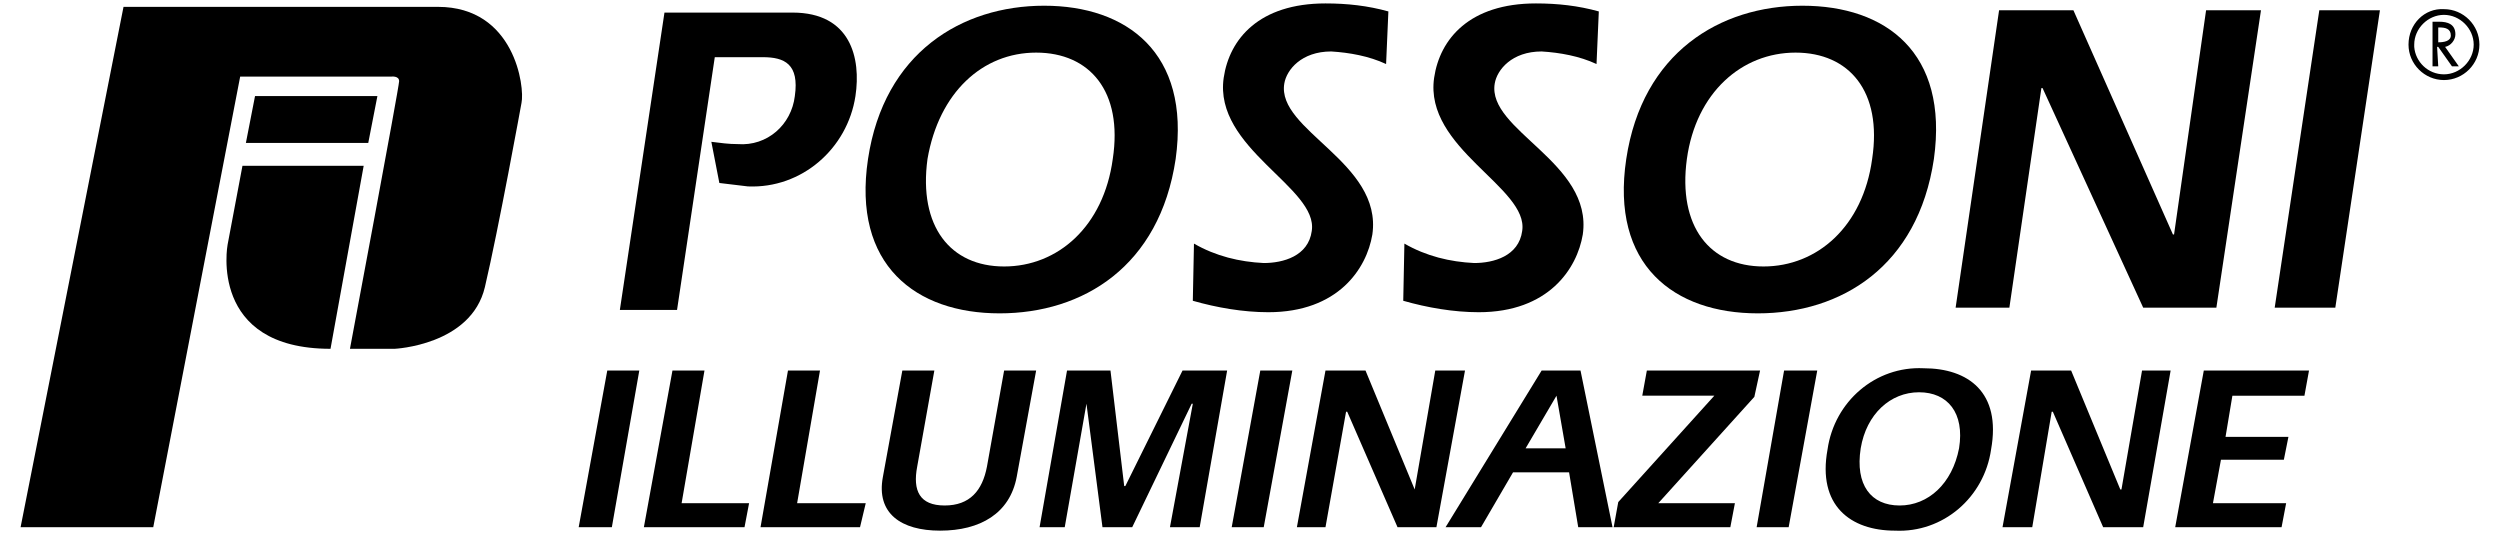
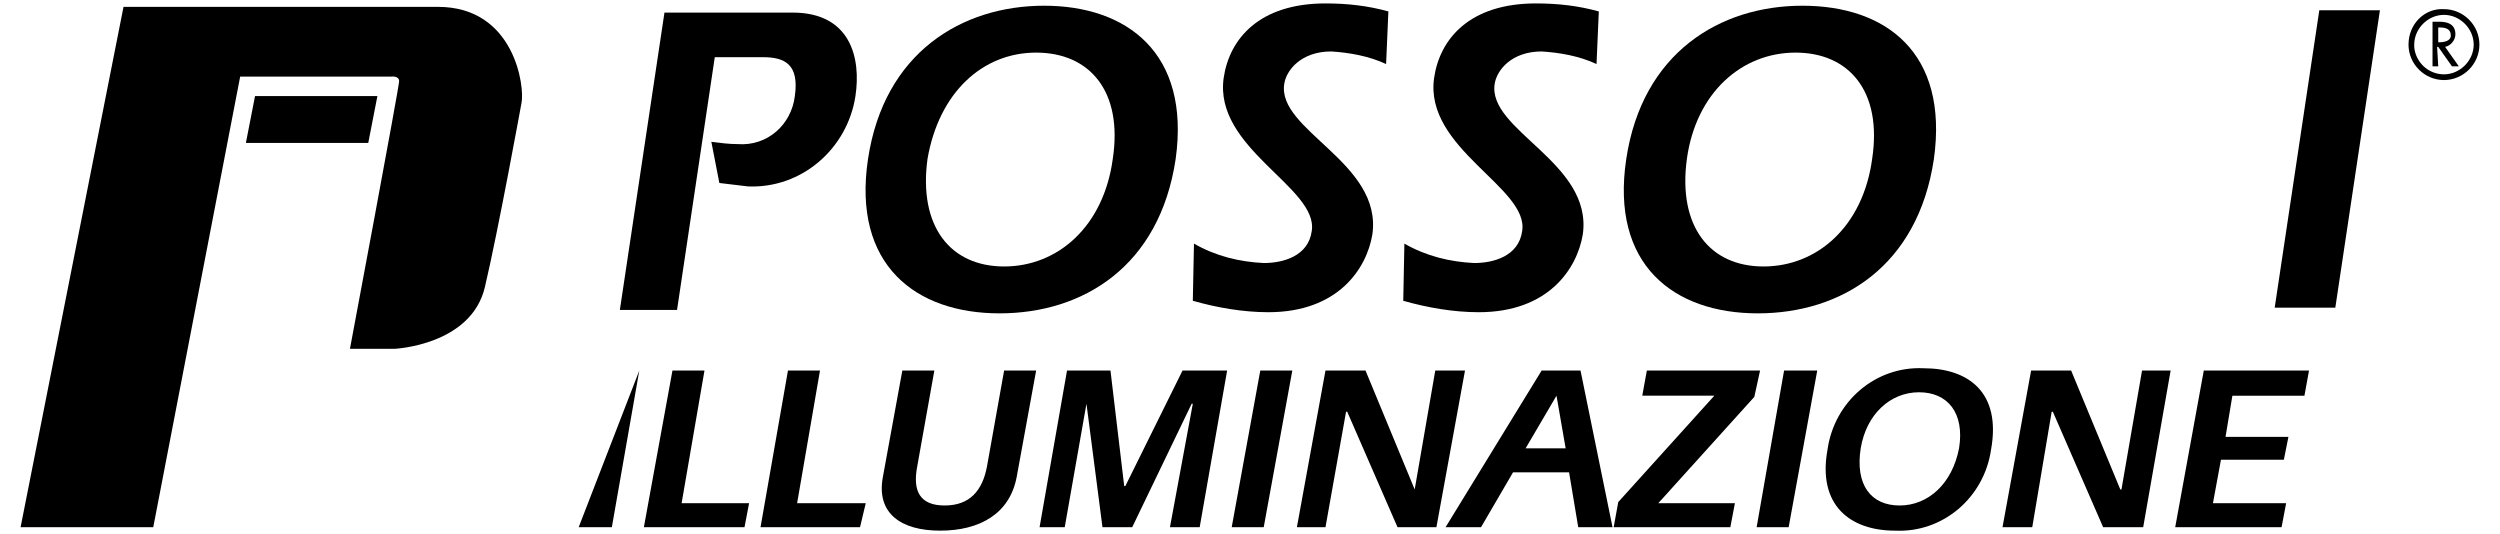
<svg xmlns="http://www.w3.org/2000/svg" version="1.1" id="Livello_1" x="0px" y="0px" width="218.6px" height="46.7px" viewBox="0 0 218.6 46.7" style="enable-background:new 0 0 218.6 46.7;" xml:space="preserve">
  <style type="text/css">
	.st0{fill-rule:evenodd;clip-rule:evenodd;}
</style>
  <g id="logo" transform="translate(-116.8 -332.5)">
    <path id="path" class="st0" d="M250.2,371.7l2.7-4.6l0.8,4.6H250.2 M243.2,378.6h3.1l2.8-4.8h4.9l0.8,4.8h3l-2.8-13.7h-3.4   L243.2,378.6z" />
    <path id="path-2" class="st0" d="M284.6,366.8c2.5,0,4,1.8,3.5,4.9c-0.6,3.1-2.7,5-5.2,5c-2.5,0-3.9-1.8-3.4-5   C280,368.7,282.1,366.8,284.6,366.8 M285,364.7c-4.2-0.2-7.8,2.9-8.4,7.1c-0.9,4.9,2,7.1,5.9,7.1c4.2,0.2,7.8-2.9,8.4-7.1   C291.8,366.8,288.9,364.7,285,364.7L285,364.7z" />
    <path id="path-3" d="M118.6,378.6h11.6l7.6-39.4H151c0,0,0.7-0.1,0.7,0.4c0,0.5-4.3,23.4-4.3,23.4h3.9c0,0,6.7-0.3,7.9-5.4   c1.2-5.1,3.2-16.1,3.2-16.1c0.3-1.4-0.6-8.4-7.3-8.4h-27.5L118.6,378.6" />
    <path id="path-4" d="M139.1,340.9l-0.8,4.1H149l0.8-4.1H139.1" />
-     <path id="path-5" d="M138,347l-1.3,6.9c0,0-1.7,9.1,9,9.1l2.9-16L138,347" />
-     <path id="path-6" d="M167.4,378.6h2.9l2.4-13.7h-2.8L167.4,378.6" />
+     <path id="path-6" d="M167.4,378.6h2.9l2.4-13.7L167.4,378.6" />
    <path id="path-7" d="M173.1,378.6h8.8l0.4-2.1h-5.9l2-11.6h-2.8L173.1,378.6" />
    <path id="path-8" d="M183.3,378.6h8.7l0.5-2.1h-6l2-11.6h-2.8L183.3,378.6" />
    <path id="path-9" d="M195.7,364.9l-1.7,9.3c-0.6,3.2,1.6,4.7,5,4.7c3.5,0,6.1-1.5,6.7-4.7l1.7-9.3h-2.8l-1.5,8.4   c-0.4,2.1-1.5,3.4-3.7,3.4s-2.8-1.3-2.4-3.4l1.5-8.4H195.7" />
    <path id="path-10" d="M207.7,378.6h2.2l1.9-10.8l0,0l1.4,10.8h2.6l5.2-10.8h0.1l-2,10.8h2.6l2.4-13.7h-3.9l-5,10.1h-0.1l-1.2-10.1   h-3.8L207.7,378.6" />
    <path id="path-11" d="M224.5,378.6h2.8l2.5-13.7H227L224.5,378.6" />
    <path id="path-12" d="M230.2,378.6h2.5l1.8-10.1h0.1l4.4,10.1h3.4l2.5-13.7h-2.6l-1.8,10.4l0,0l-4.3-10.4h-3.5L230.2,378.6" />
    <path id="path-13" d="M257.9,378.6h10.2l0.4-2.1h-6.7l8.4-9.3l0.5-2.3h-9.9l-0.4,2.2h6.3l-8.4,9.3L257.9,378.6" />
    <path id="path-14" d="M270.4,378.6h2.8l2.5-13.7h-2.9L270.4,378.6" />
    <path id="path-15" d="M291.9,378.6h2.6l1.7-10.1h0.1l4.4,10.1h3.5l2.4-13.7h-2.5l-1.8,10.4h-0.1l-4.3-10.4h-3.5L291.9,378.6" />
    <path id="path-16" d="M318.7,364.9h-9.2l-2.5,13.7h9.3l0.4-2.1h-6.4l0.7-3.8h5.5l0.4-2h-5.5l0.6-3.6h6.3L318.7,364.9" />
    <path id="path-17" d="M179.7,348.5c0.8,0.1,1.6,0.2,2.5,0.3c4.7,0.2,8.7-3.3,9.4-7.9c0.5-3.3-0.4-7.3-5.5-7.3h-11.2l-3.9,26h5   l3.3-22.1h4.2c1.9,0,3.2,0.6,2.8,3.4c-0.3,2.5-2.4,4.4-5,4.2c-0.8,0-1.5-0.1-2.3-0.2L179.7,348.5" />
    <path id="path-18" class="st0" d="M207.4,337.1c4.7,0,7.6,3.4,6.7,9.3c-0.8,5.9-4.8,9.4-9.5,9.4s-7.5-3.5-6.7-9.4   C198.9,340.6,202.7,337.1,207.4,337.1 M208.1,333c-7.2,0-14,4.1-15.4,13.4c-1.4,9.3,4.2,13.5,11.5,13.5s14-4.1,15.4-13.5   C220.9,337.1,215.3,333,208.1,333L208.1,333z" />
    <path id="path-19" d="M221.1,358.8c2.1,0.6,4.4,1,6.6,1c6.1,0,8.6-3.8,9.1-6.8c0.9-6.3-8.4-9.1-7.7-13.2c0.2-1.2,1.5-2.8,4.1-2.8   c1.6,0.1,3.3,0.4,4.8,1.1l0.2-4.6c-1.8-0.5-3.6-0.7-5.5-0.7c-5.8,0-8.4,3.1-8.9,6.5c-0.9,6.2,8.3,9.6,7.7,13.4   c-0.3,2.2-2.5,2.8-4.2,2.8c-2.1-0.1-4.2-0.6-6.1-1.7L221.1,358.8" />
    <path id="path-20" d="M239.5,358.8c2.1,0.6,4.4,1,6.6,1c6.1,0,8.6-3.8,9.1-6.8c0.9-6.3-8.4-9.1-7.7-13.2c0.2-1.2,1.5-2.8,4.1-2.8   c1.6,0.1,3.3,0.4,4.8,1.1l0.2-4.6c-1.8-0.5-3.6-0.7-5.5-0.7c-5.8,0-8.4,3.1-8.9,6.5c-0.9,6.2,8.3,9.6,7.7,13.4   c-0.3,2.2-2.5,2.8-4.2,2.8c-2.1-0.1-4.2-0.6-6.1-1.7L239.5,358.8" />
    <path id="path-21" class="st0" d="M273.8,337.1c4.7,0,7.6,3.4,6.7,9.3c-0.8,5.9-4.8,9.4-9.5,9.4c-4.7,0-7.5-3.5-6.7-9.4   C265.1,340.6,269.1,337.1,273.8,337.1 M274.4,333c-7.2,0-14,4.1-15.4,13.4c-1.4,9.3,4.2,13.5,11.5,13.5s14-4.1,15.4-13.5   C287.2,337.1,281.7,333,274.4,333L274.4,333z" />
-     <path id="path-22" d="M287.8,359.4h4.7l2.8-19.2h0.1l8.8,19.2h6.4l3.9-26h-4.8l-2.8,19.6h-0.1l-8.7-19.6h-6.5L287.8,359.4" />
    <path id="path-23" d="M315.7,359.4h5.3l3.9-26h-5.3L315.7,359.4" />
    <path id="path-24" d="M330,336.2L330,336.2c0.5,0,1.1-0.1,1.1-0.6c0-0.6-0.5-0.7-1-0.7H330V336.2 M330,338.3h-0.5v-3.9h0.6   c0.7,0,1.4,0.2,1.4,1.1c0,0.5-0.4,1-0.9,1.1l1.2,1.7h-0.6l-1.2-1.7h-0.1L330,338.3L330,338.3z" />
    <path id="path-25" d="M327.9,336.4c0-1.4,1.2-2.6,2.6-2.6c1.4,0,2.6,1.2,2.6,2.6c0,1.4-1.2,2.6-2.6,2.6l0,0c-1.4,0-2.5-1.1-2.6-2.4   C327.9,336.4,327.9,336.4,327.9,336.4 M327.4,336.4c0,1.7,1.4,3.1,3.1,3.1s3.1-1.4,3.1-3.1s-1.4-3.1-3.1-3.1l0,0   C328.8,333.2,327.4,334.6,327.4,336.4C327.4,336.3,327.4,336.3,327.4,336.4z" />
  </g>
</svg>